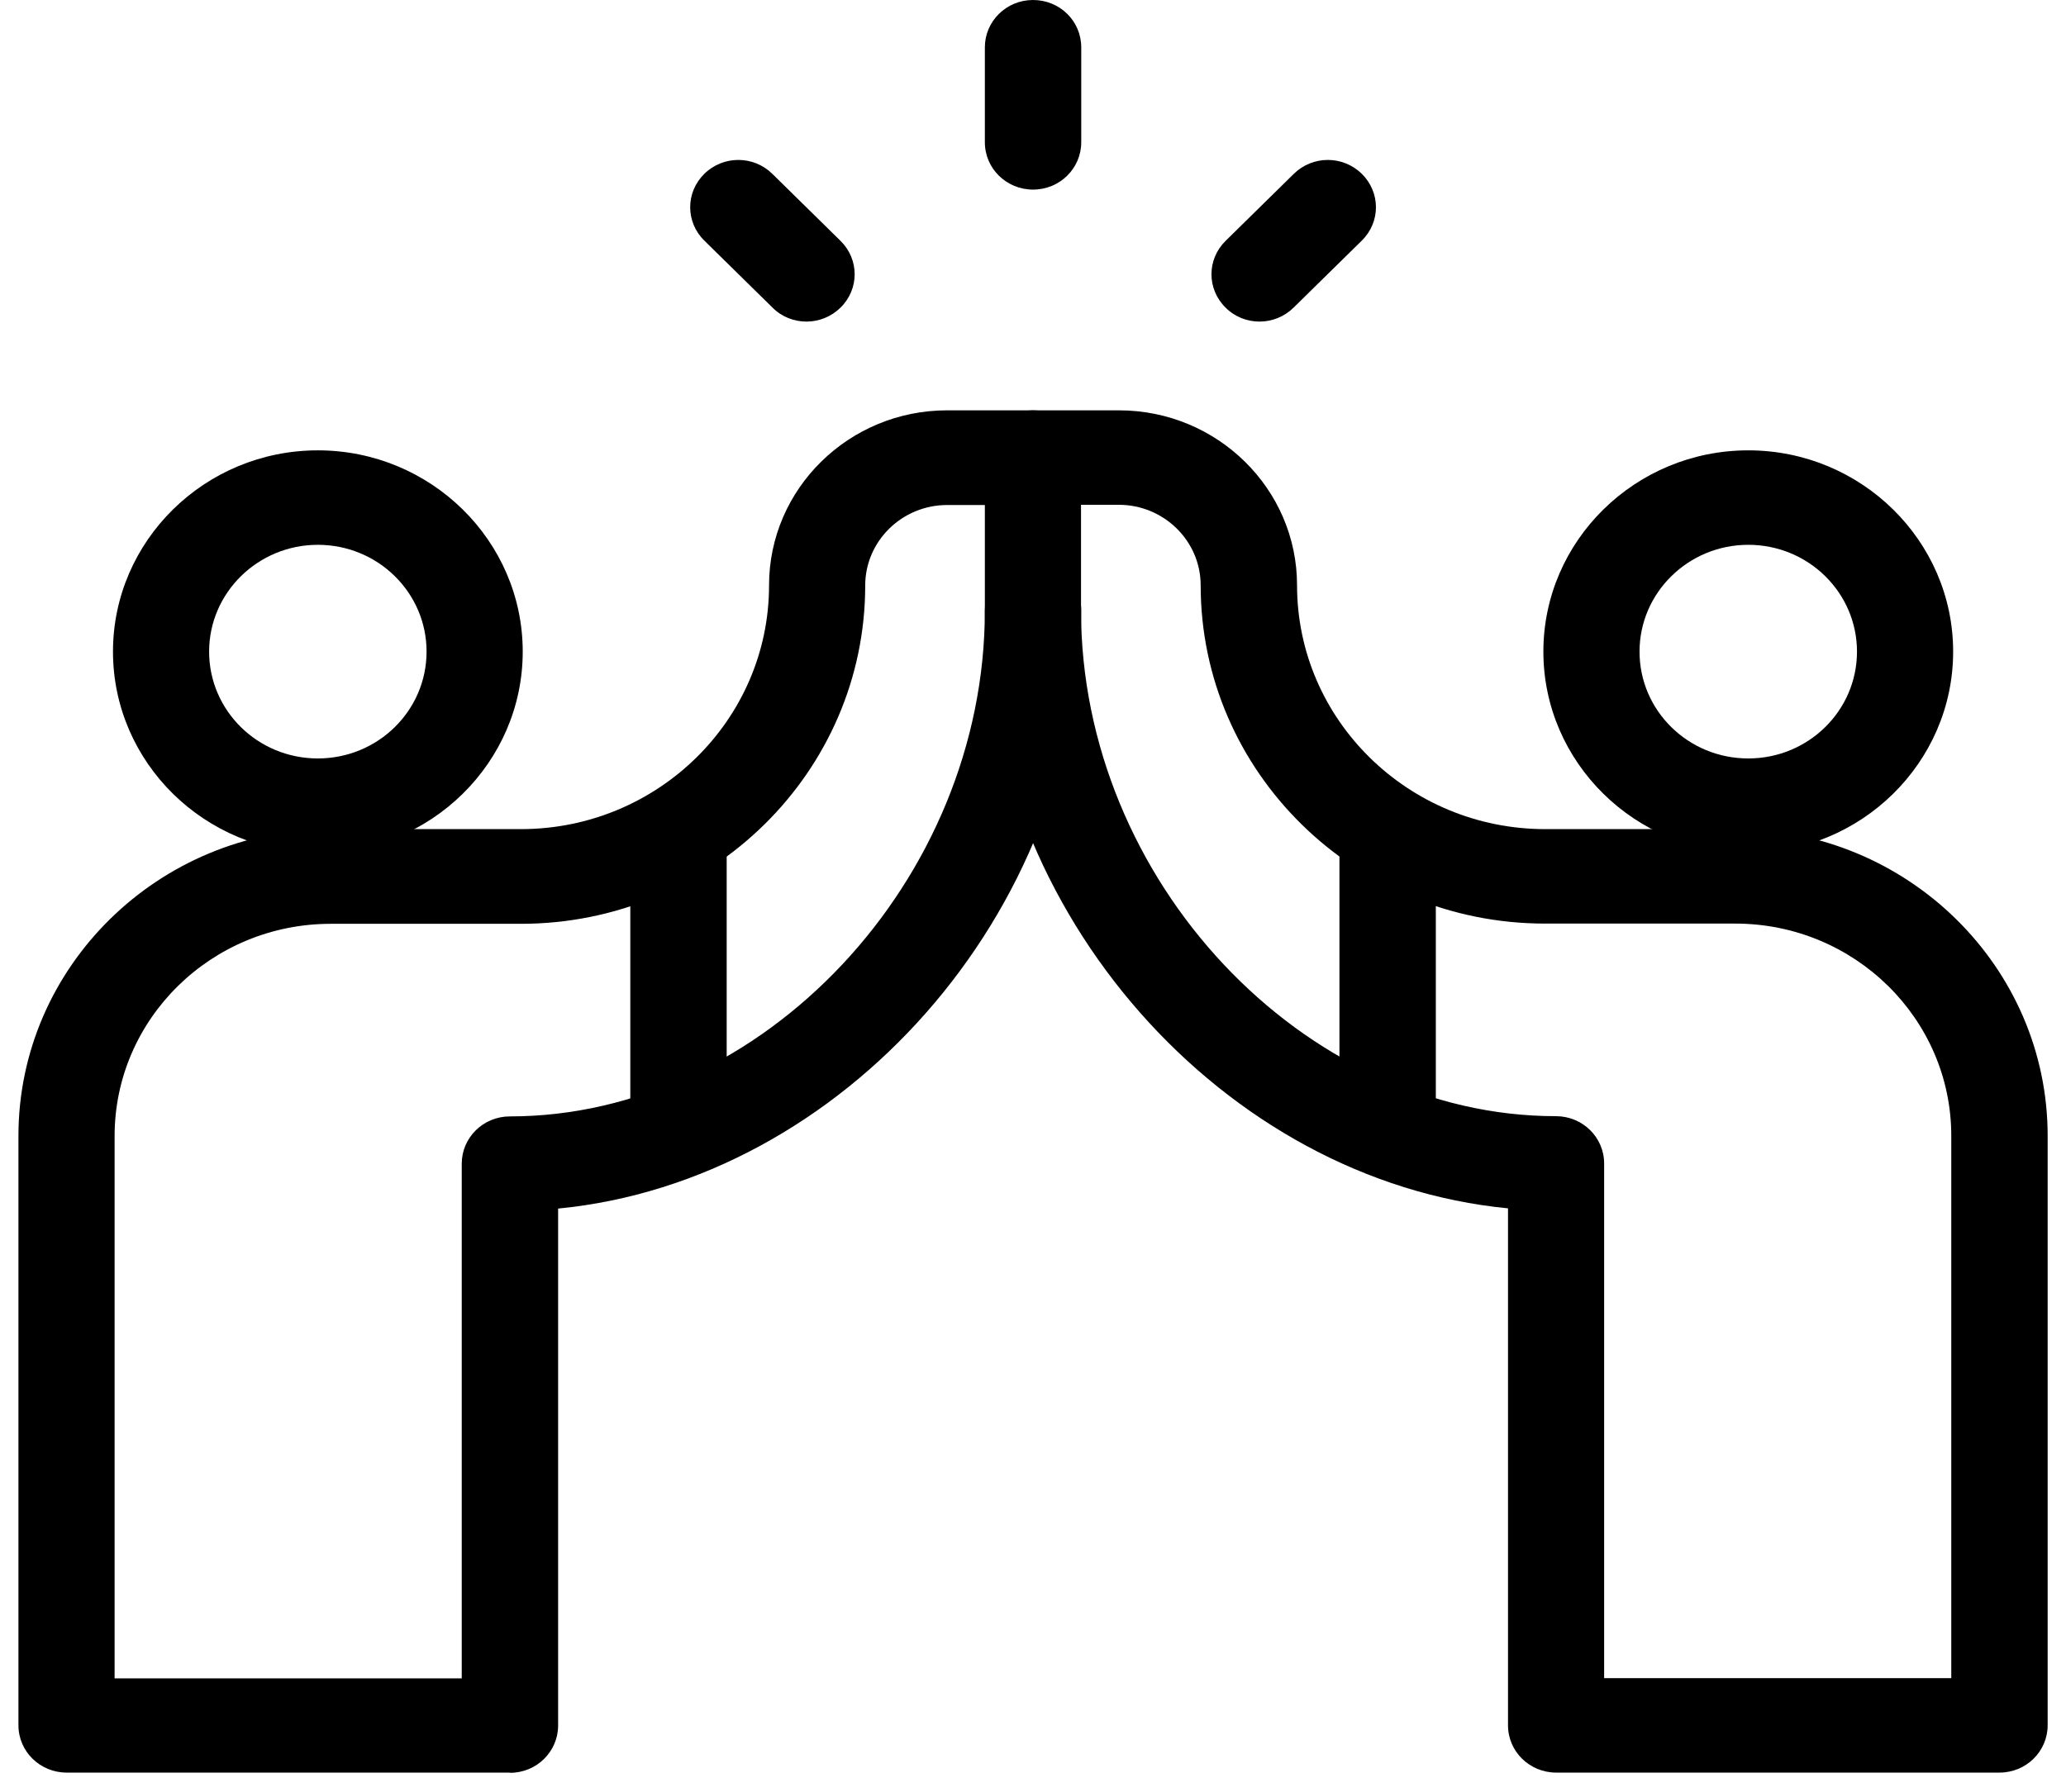
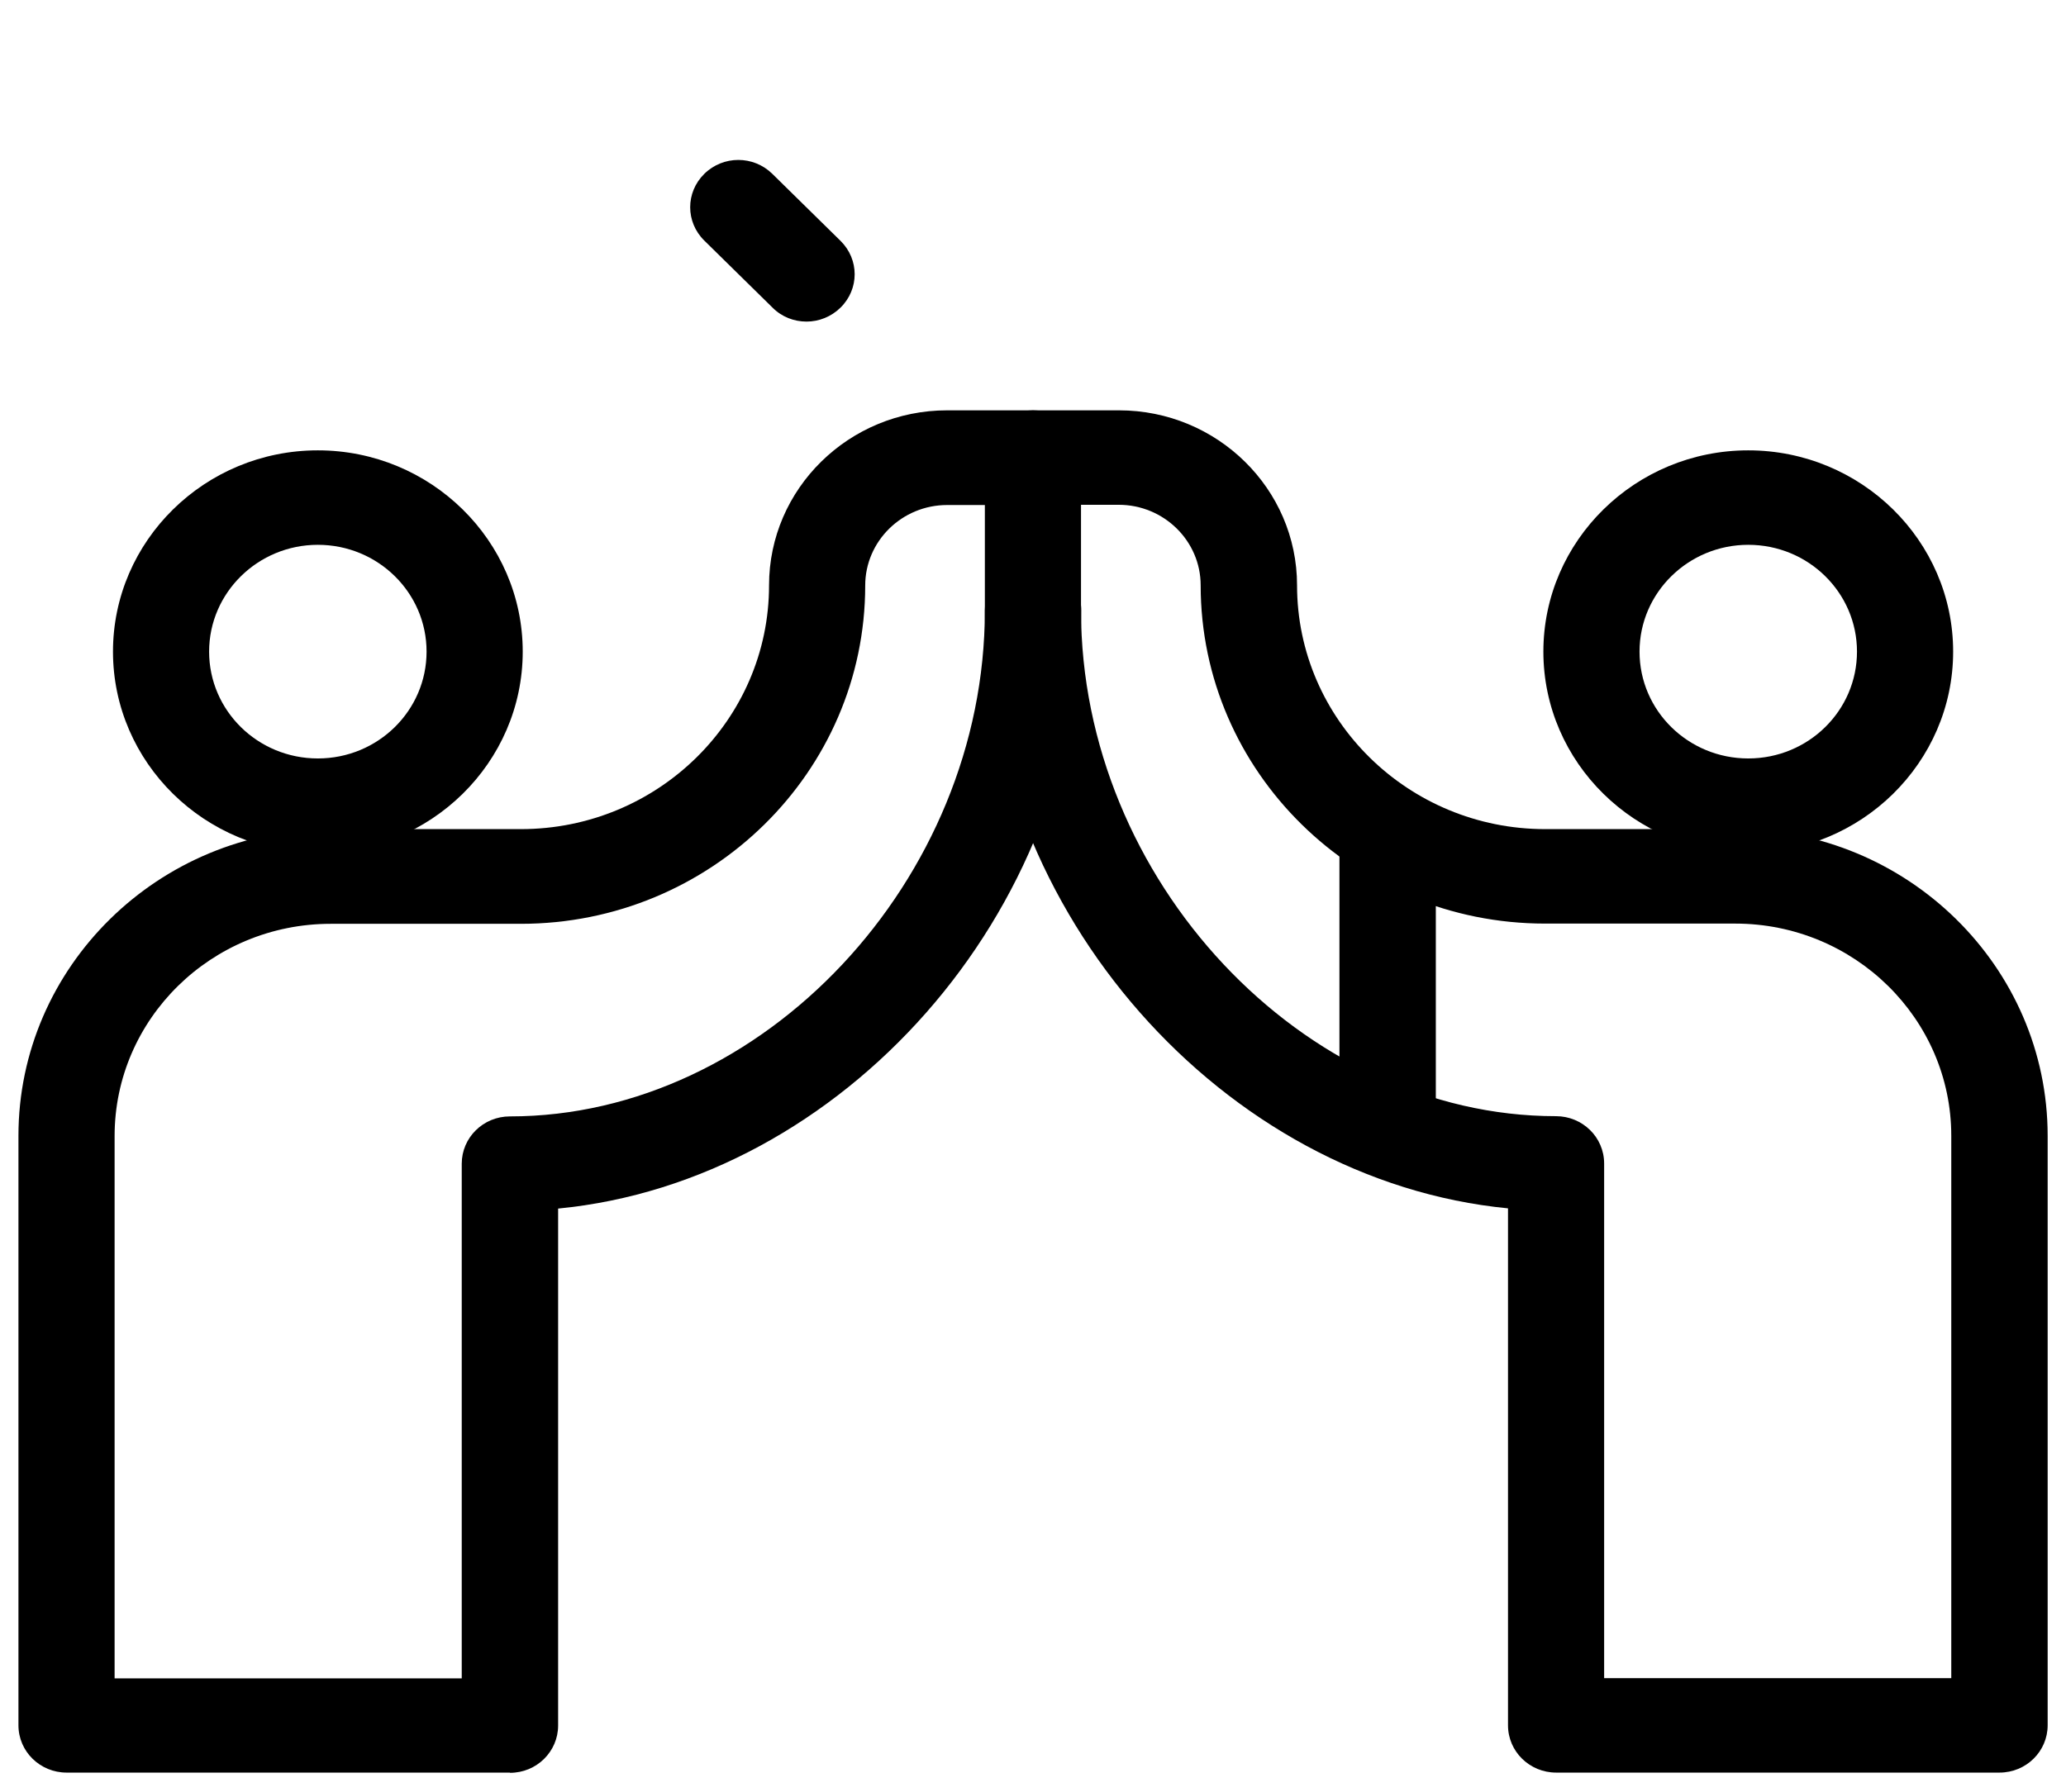
<svg xmlns="http://www.w3.org/2000/svg" width="83" height="72" viewBox="0 0 83 72" fill="none">
  <path d="M70.235 34.274C65.699 34.274 62.004 30.643 62.004 26.185C62.004 21.728 65.699 18.097 70.235 18.097C74.771 18.097 78.466 21.728 78.466 26.185C78.466 30.643 74.771 34.274 70.235 34.274ZM70.235 21.893C67.831 21.893 65.867 23.814 65.867 26.185C65.867 28.557 67.822 30.478 70.235 30.478C72.648 30.478 74.603 28.557 74.603 26.185C74.603 23.814 72.648 21.893 70.235 21.893Z" fill="black" />
  <path d="M80.327 71.231H62.519C61.452 71.231 60.583 70.386 60.583 69.329V48.557C49.181 47.454 39.566 36.691 39.566 24.522V18.391C39.566 17.344 40.426 16.489 41.502 16.489H44.953C48.9 16.489 52.108 19.641 52.108 23.52C52.108 28.924 56.579 33.318 62.079 33.318H69.721C76.632 33.318 82.263 38.851 82.263 45.643V69.329C82.263 70.376 81.403 71.231 80.327 71.231ZM64.445 67.435H78.391V45.643C78.391 40.937 74.5 37.114 69.711 37.114H62.07C54.447 37.114 48.236 31.02 48.236 23.52C48.236 21.737 46.758 20.285 44.944 20.285H43.429V24.522C43.429 35.358 52.342 44.853 62.509 44.853C63.575 44.853 64.445 45.698 64.445 46.755V67.435Z" fill="black" />
  <path d="M55.747 47.114C54.681 47.114 53.811 46.268 53.811 45.211V33.86C53.811 32.812 54.672 31.957 55.747 31.957C56.823 31.957 57.683 32.803 57.683 33.86V45.211C57.683 46.259 56.823 47.114 55.747 47.114Z" fill="black" />
  <path d="M12.769 34.274C8.233 34.274 4.539 30.643 4.539 26.185C4.539 21.728 8.233 18.097 12.769 18.097C17.306 18.097 21 21.728 21 26.185C21 30.643 17.306 34.274 12.769 34.274ZM12.769 21.893C10.366 21.893 8.401 23.814 8.401 26.185C8.401 28.557 10.356 30.478 12.769 30.478C15.182 30.478 17.137 28.557 17.137 26.185C17.137 23.814 15.182 21.893 12.769 21.893Z" fill="black" />
  <path d="M20.486 71.231H2.677C1.611 71.231 0.741 70.386 0.741 69.329V45.643C0.741 38.851 6.372 33.318 13.284 33.318H20.925C26.425 33.318 30.896 28.924 30.896 23.52C30.896 19.641 34.104 16.489 38.051 16.489H41.502C42.569 16.489 43.438 17.334 43.438 18.391C43.438 19.448 42.578 20.294 41.502 20.294H38.051C36.236 20.294 34.759 21.746 34.759 23.529C34.759 31.02 28.558 37.123 20.925 37.123H13.284C8.495 37.123 4.604 40.946 4.604 45.652V67.445H18.55V46.764C18.55 45.717 19.41 44.862 20.486 44.862C30.653 44.862 39.566 35.358 39.566 24.531C39.566 23.483 40.427 22.628 41.502 22.628C42.578 22.628 43.438 23.474 43.438 24.531C43.438 36.7 33.823 47.463 22.422 48.566V69.338C22.422 70.386 21.561 71.24 20.486 71.24V71.231Z" fill="black" />
-   <path d="M27.258 47.114C26.192 47.114 25.322 46.268 25.322 45.211V33.86C25.322 32.812 26.182 31.957 27.258 31.957C28.334 31.957 29.194 32.803 29.194 33.86V45.211C29.194 46.259 28.334 47.114 27.258 47.114Z" fill="black" />
-   <path d="M50.603 12.923C50.107 12.923 49.612 12.739 49.238 12.362C48.48 11.618 48.48 10.423 49.238 9.678L51.978 6.985C52.736 6.241 53.952 6.241 54.709 6.985C55.467 7.73 55.467 8.925 54.709 9.669L51.969 12.362C51.595 12.73 51.099 12.923 50.603 12.923Z" fill="black" />
  <path d="M32.402 12.923C31.906 12.923 31.41 12.739 31.036 12.362L28.296 9.669C27.538 8.925 27.538 7.73 28.296 6.985C29.053 6.241 30.269 6.241 31.027 6.985L33.767 9.678C34.525 10.423 34.525 11.618 33.767 12.362C33.393 12.73 32.898 12.923 32.402 12.923Z" fill="black" />
-   <path d="M41.502 7.619C40.436 7.619 39.566 6.774 39.566 5.717V1.903C39.566 0.855 40.426 0 41.502 0C42.578 0 43.438 0.846 43.438 1.903V5.717C43.438 6.765 42.578 7.619 41.502 7.619Z" fill="black" />
</svg>